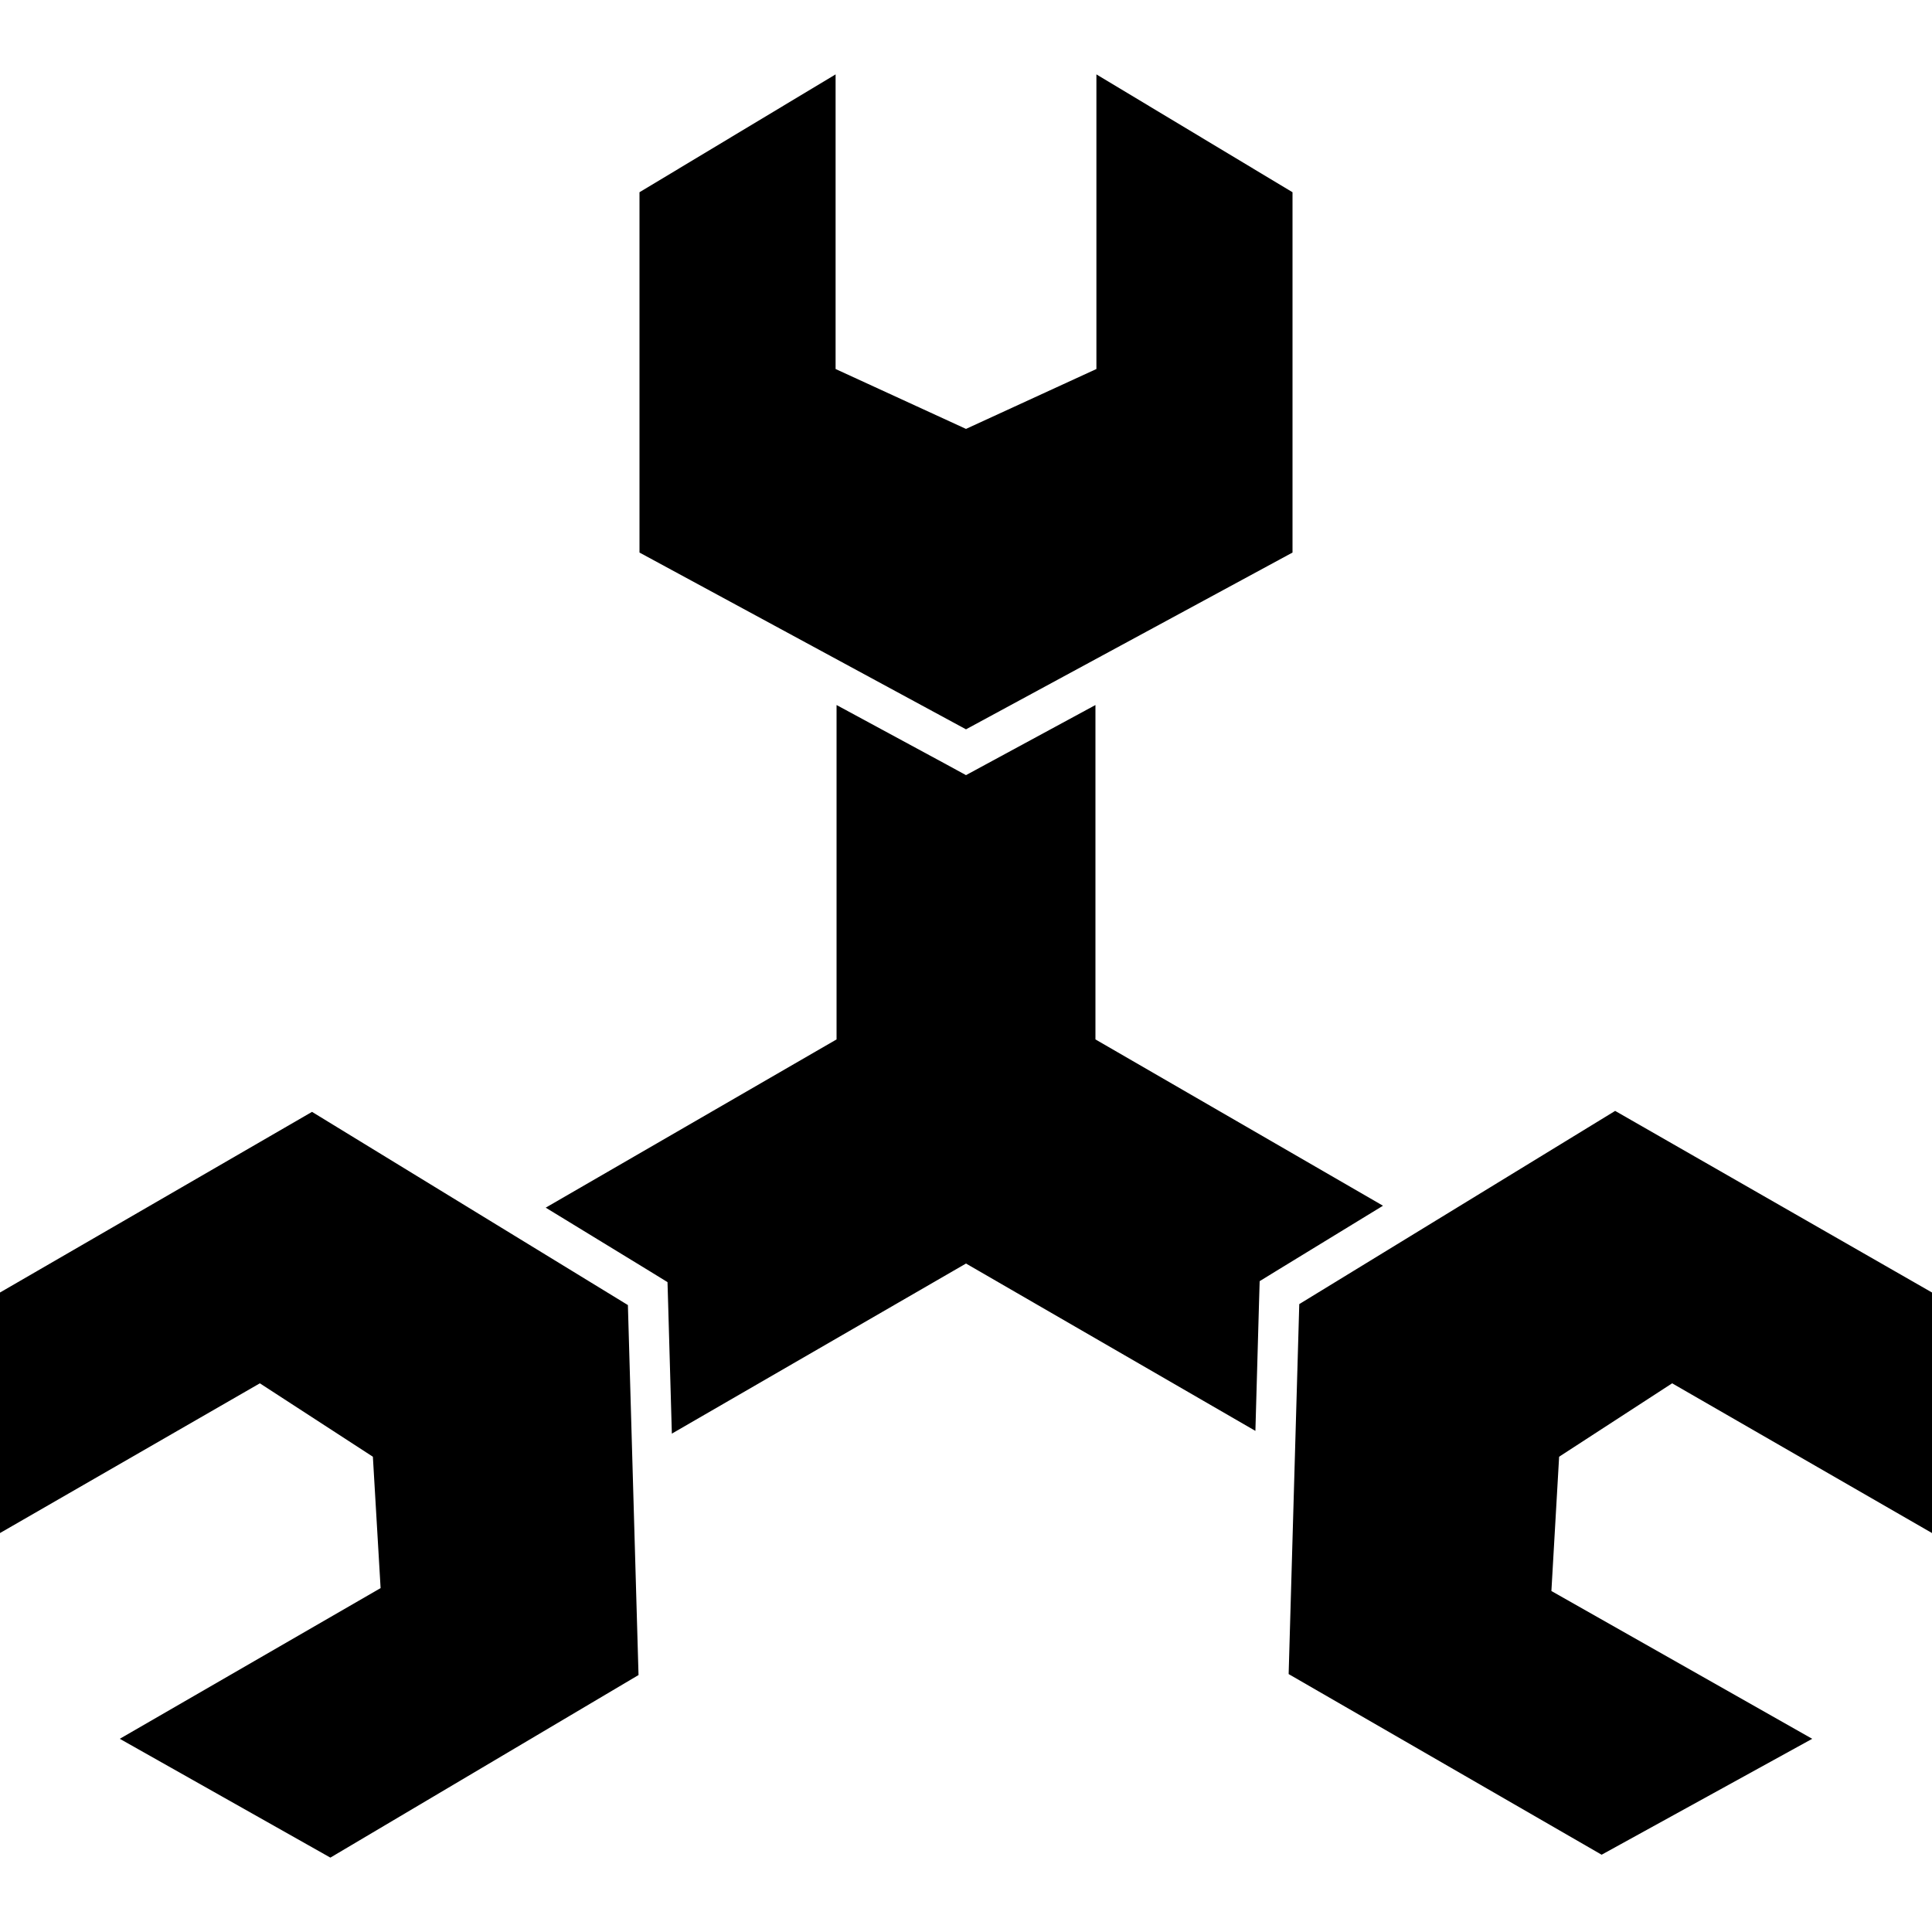
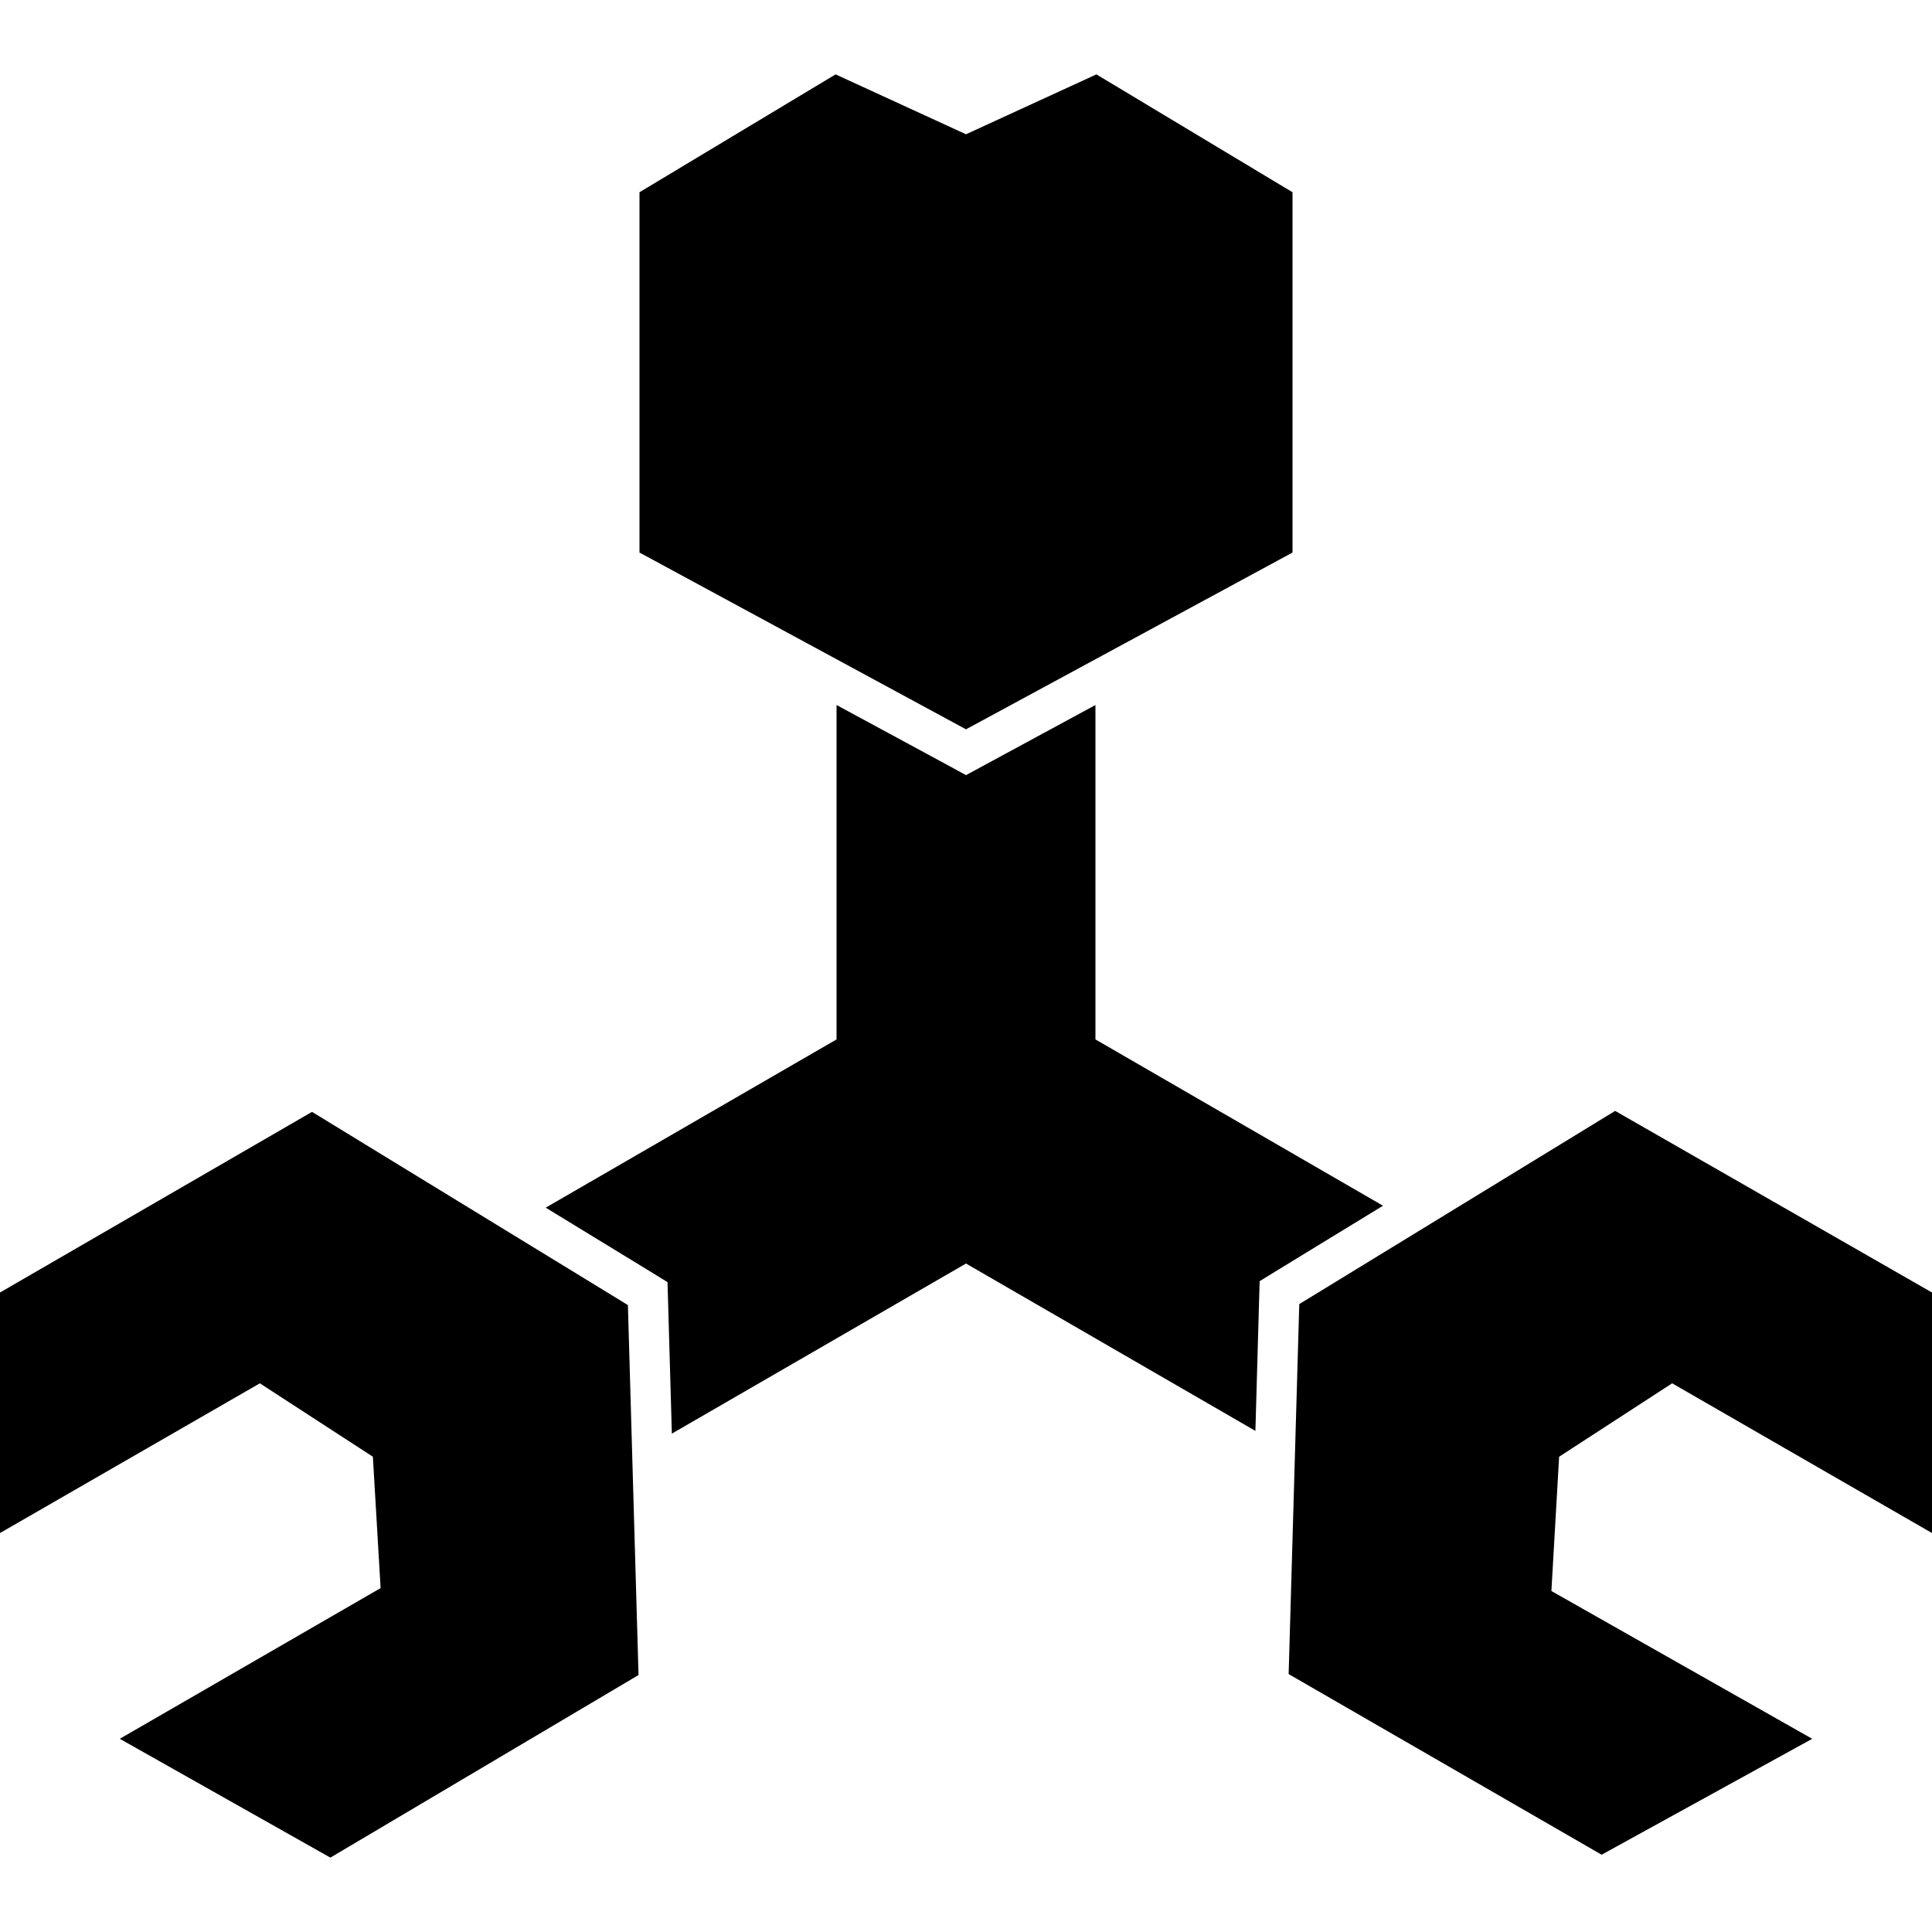
<svg xmlns="http://www.w3.org/2000/svg" width="800" height="800" viewBox="0 0 24 24">
-   <path fill="currentColor" d="M12 9.06L7.944 6.864V2.388L10.38.924v3.66l1.62.744l1.62-.744V.924l2.436 1.464v4.476zm-8.124 4.752L0 16.056v2.988l3.228-1.86l1.404.912l.096 1.632l-3.24 1.872l2.616 1.476l3.828-2.268l-.132-4.596zm9.732-.9V8.758l-1.37.742l-.238.129l-.238-.13l-1.37-.741v4.154l-3.613 2.09l1.282.783l.231.142l.008.27l.046 1.612L12 15.696l3.595 2.079l.045-1.59l.008-.27l.231-.142l1.301-.795zm7.164 4.272L24 19.044v-2.988L20.064 13.8l-3.924 2.4l-.132 4.596l3.888 2.244l2.616-1.44l-3.24-1.836l.096-1.668z" />
+   <path fill="currentColor" d="M12 9.06L7.944 6.864V2.388L10.38.924l1.62.744l1.62-.744V.924l2.436 1.464v4.476zm-8.124 4.752L0 16.056v2.988l3.228-1.86l1.404.912l.096 1.632l-3.24 1.872l2.616 1.476l3.828-2.268l-.132-4.596zm9.732-.9V8.758l-1.37.742l-.238.129l-.238-.13l-1.37-.741v4.154l-3.613 2.09l1.282.783l.231.142l.008.27l.046 1.612L12 15.696l3.595 2.079l.045-1.59l.008-.27l.231-.142l1.301-.795zm7.164 4.272L24 19.044v-2.988L20.064 13.8l-3.924 2.4l-.132 4.596l3.888 2.244l2.616-1.44l-3.24-1.836l.096-1.668z" />
</svg>